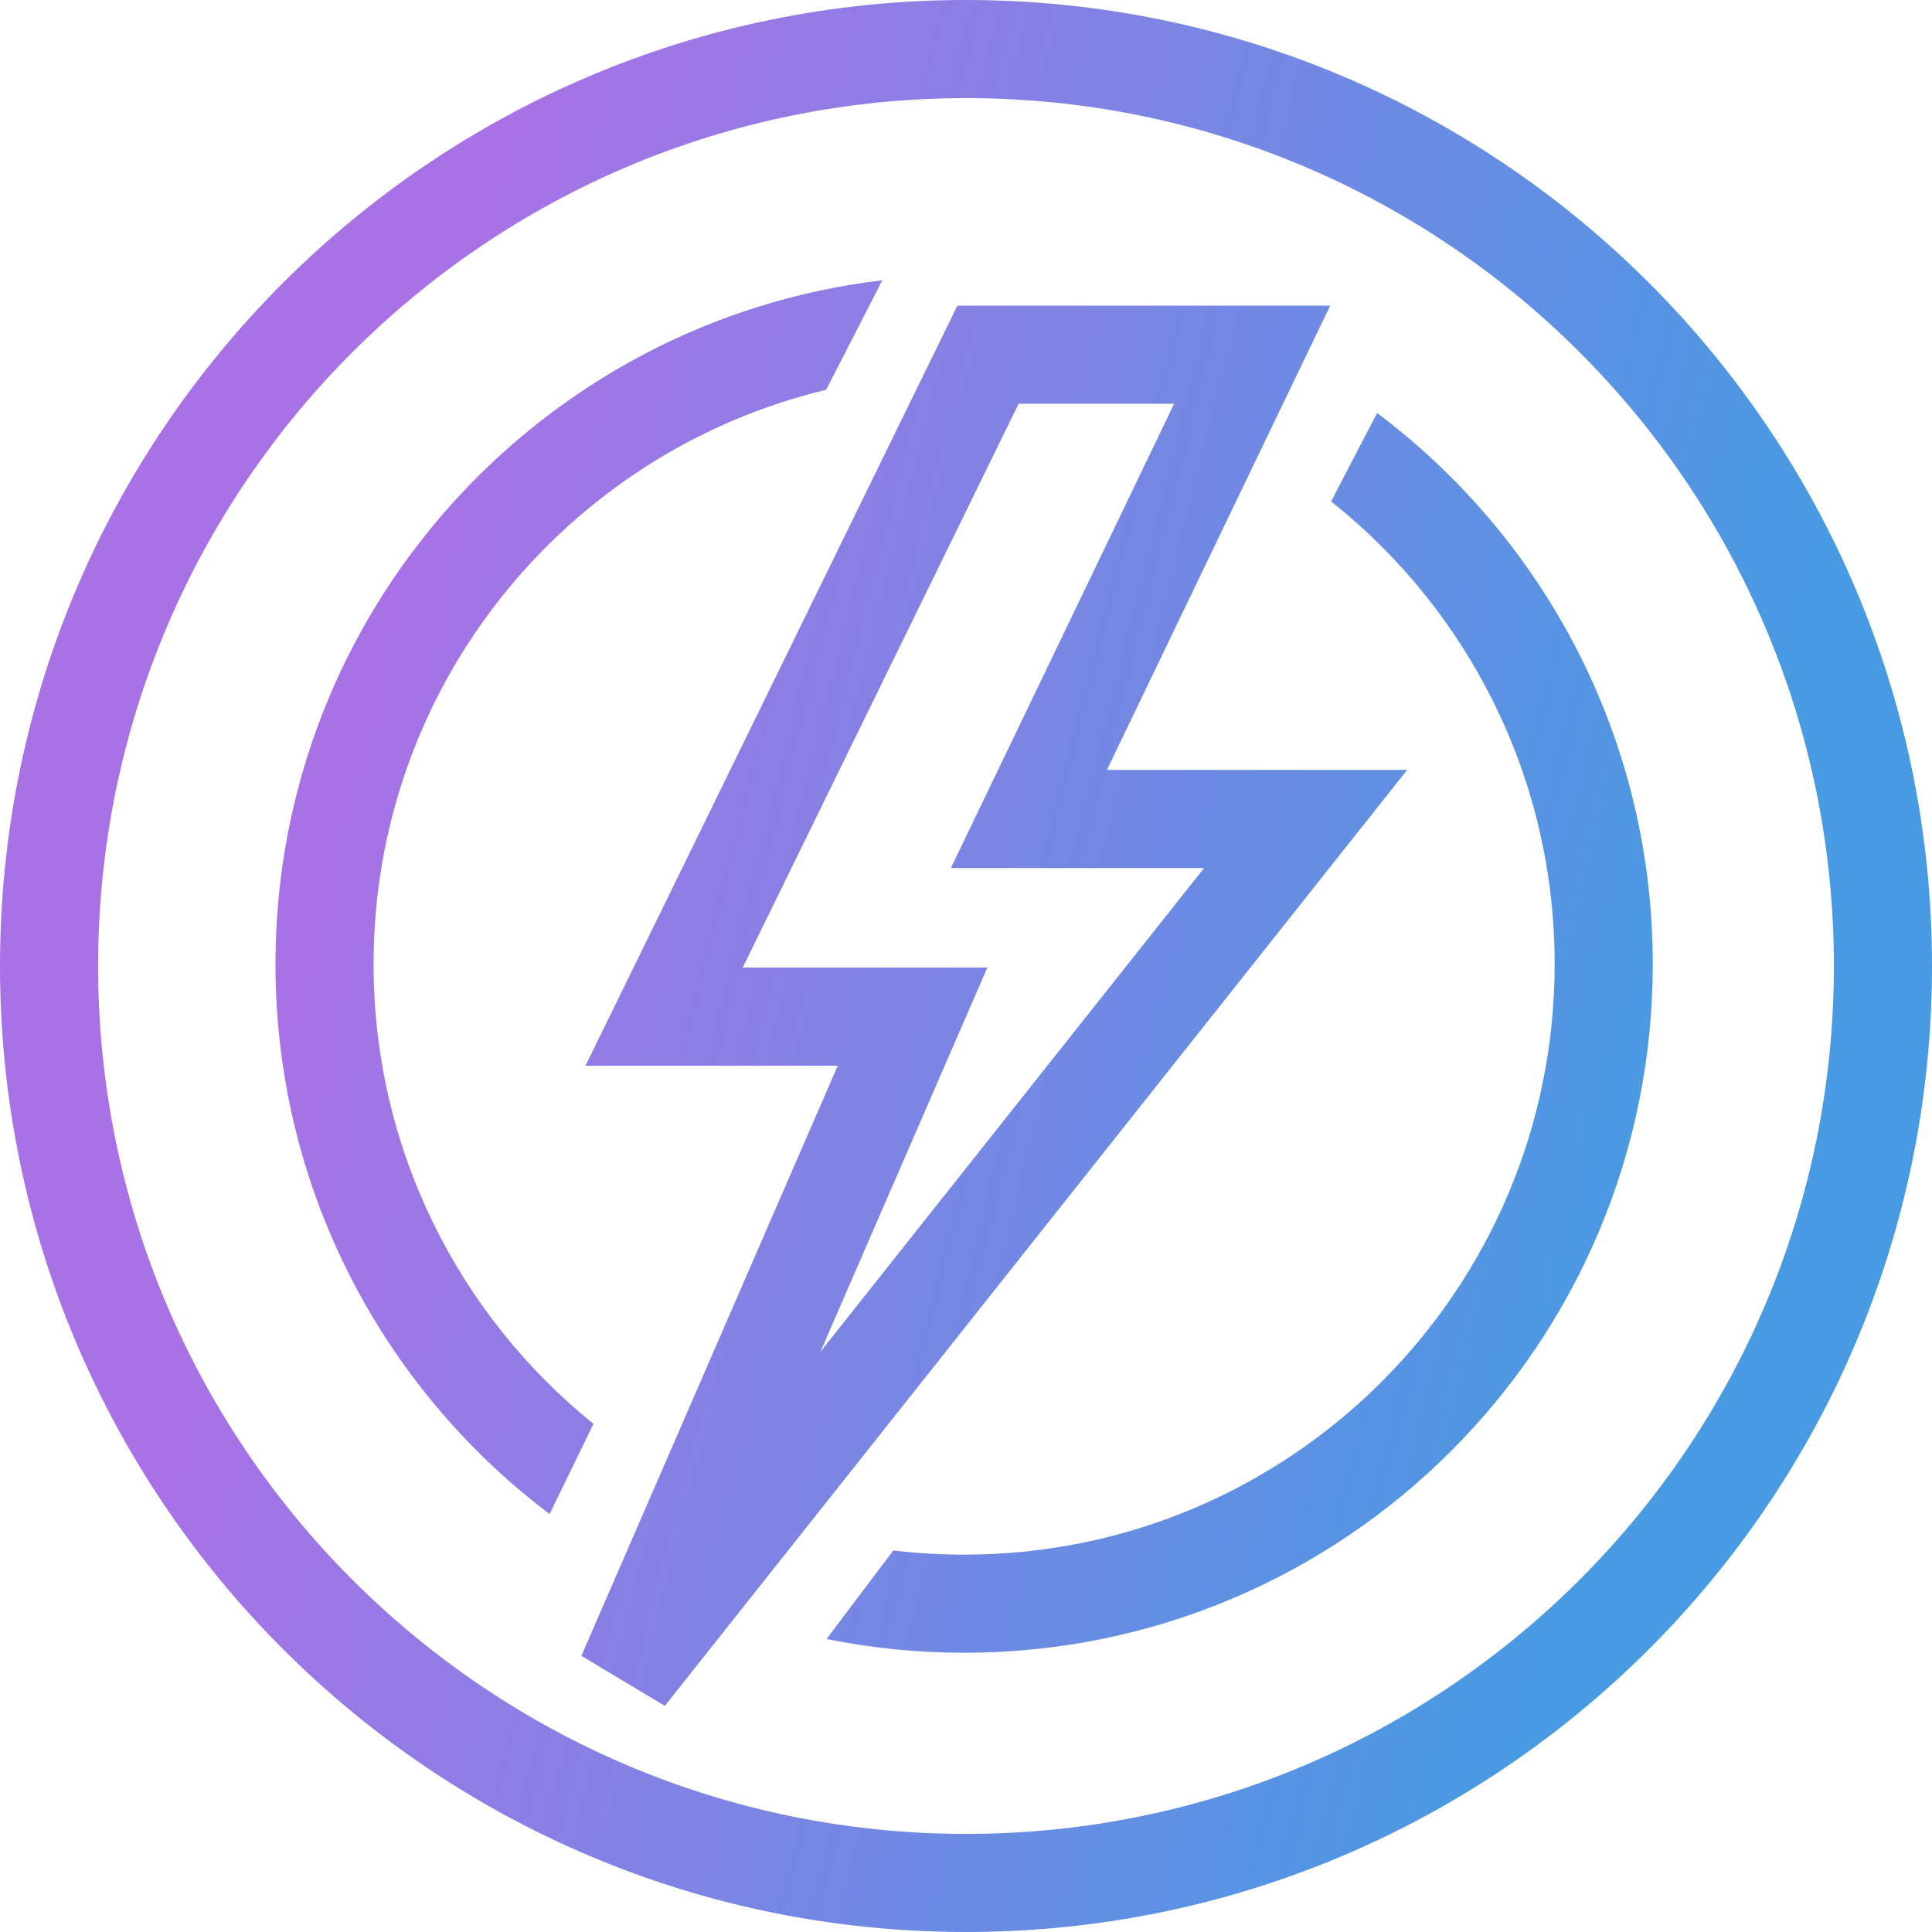
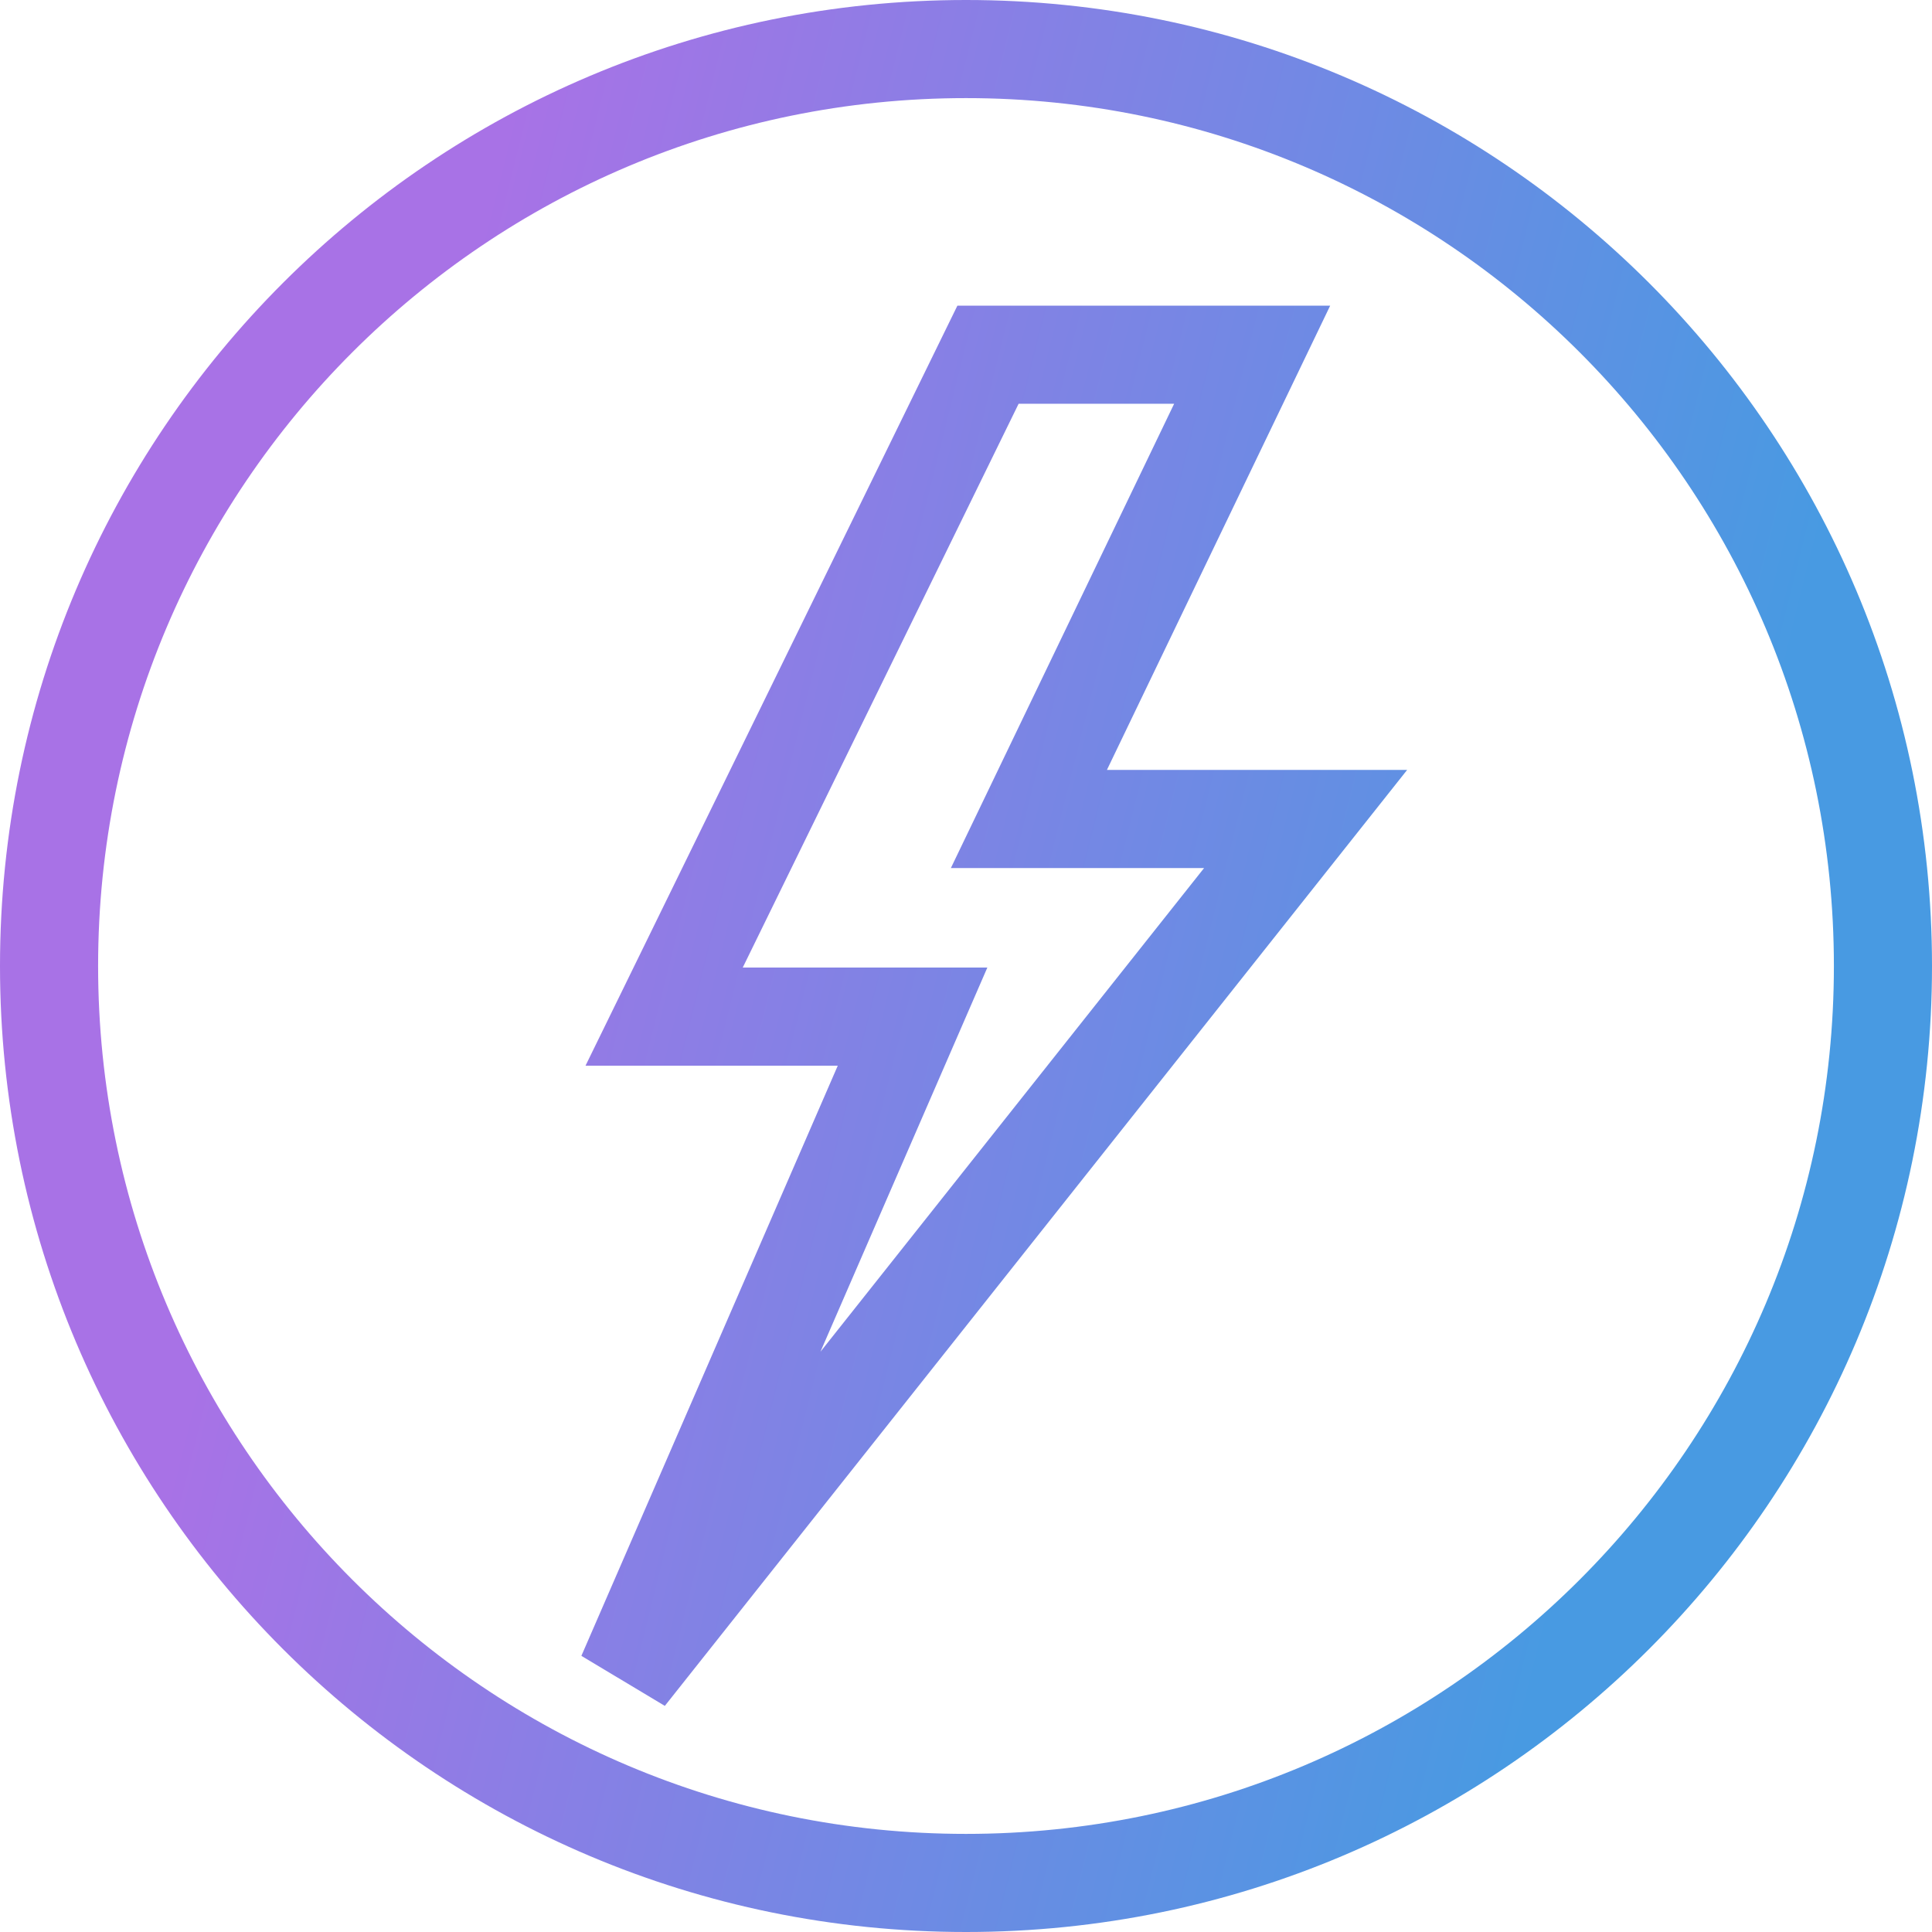
<svg xmlns="http://www.w3.org/2000/svg" fill="none" viewBox="0 0 64 64" height="64" width="64">
-   <path fill="url(#paint0_linear_8012_53)" d="M36.668 25.505H46.613L22.023 56.51L19.259 54.852L27.752 35.302H19.396L31.715 10.125H44.064L36.668 25.505ZM24.604 32.052H32.707L27.178 44.779L39.887 28.755H31.499L38.895 13.375H33.743L24.604 32.052Z" clip-rule="evenodd" fill-rule="evenodd" />
-   <path fill="url(#paint1_linear_8012_53)" d="M45.619 13.682C51.163 17.843 54.75 24.472 54.75 31.938C54.75 44.536 44.536 54.75 31.938 54.75C30.377 54.75 28.852 54.593 27.379 54.294L29.593 51.361C30.362 51.452 31.144 51.5 31.938 51.5C42.742 51.5 51.5 42.742 51.5 31.938C51.5 25.728 48.607 20.195 44.095 16.611L45.619 13.682Z" />
-   <path fill="url(#paint2_linear_8012_53)" d="M27.368 12.912C18.768 14.97 12.375 22.707 12.375 31.938C12.375 38.092 15.217 43.582 19.66 47.168L18.206 50.155C12.69 45.991 9.125 39.381 9.125 31.938C9.125 20.256 17.906 10.625 29.227 9.285L27.368 12.912Z" />
+   <path fill="url(#paint0_linear_8012_53)" d="M36.668 25.505H46.613L22.023 56.51L19.259 54.852L27.752 35.302H19.396L31.715 10.125H44.064L36.668 25.505ZM24.604 32.052H32.707L27.178 44.779L39.887 28.755H31.499L38.895 13.375H33.743Z" clip-rule="evenodd" fill-rule="evenodd" />
  <path fill="url(#paint3_linear_8012_53)" d="M32 0C49.673 0 64 14.327 64 32C64 49.673 49.673 64 32 64C14.327 64 0 49.673 0 32C0 14.327 14.327 0 32 0ZM32 3.25C16.122 3.25 3.25 16.122 3.25 32C3.25 47.878 16.122 60.75 32 60.75C47.878 60.75 60.75 47.878 60.75 32C60.75 16.122 47.878 3.25 32 3.25Z" clip-rule="evenodd" fill-rule="evenodd" />
  <defs>
    <linearGradient gradientUnits="userSpaceOnUse" y2="11.041" x2="62.051" y1="-3.41374e-06" x1="17.809" id="paint0_linear_8012_53">
      <stop stop-color="#A872E6" />
      <stop stop-color="#489AE2" offset="1" />
    </linearGradient>
    <linearGradient gradientUnits="userSpaceOnUse" y2="11.041" x2="62.051" y1="-3.41374e-06" x1="17.809" id="paint1_linear_8012_53">
      <stop stop-color="#A872E6" />
      <stop stop-color="#489AE2" offset="1" />
    </linearGradient>
    <linearGradient gradientUnits="userSpaceOnUse" y2="11.041" x2="62.051" y1="-3.41374e-06" x1="17.809" id="paint2_linear_8012_53">
      <stop stop-color="#A872E6" />
      <stop stop-color="#489AE2" offset="1" />
    </linearGradient>
    <linearGradient gradientUnits="userSpaceOnUse" y2="11.041" x2="62.051" y1="-3.41374e-06" x1="17.809" id="paint3_linear_8012_53">
      <stop stop-color="#A872E6" />
      <stop stop-color="#489AE2" offset="1" />
    </linearGradient>
  </defs>
</svg>